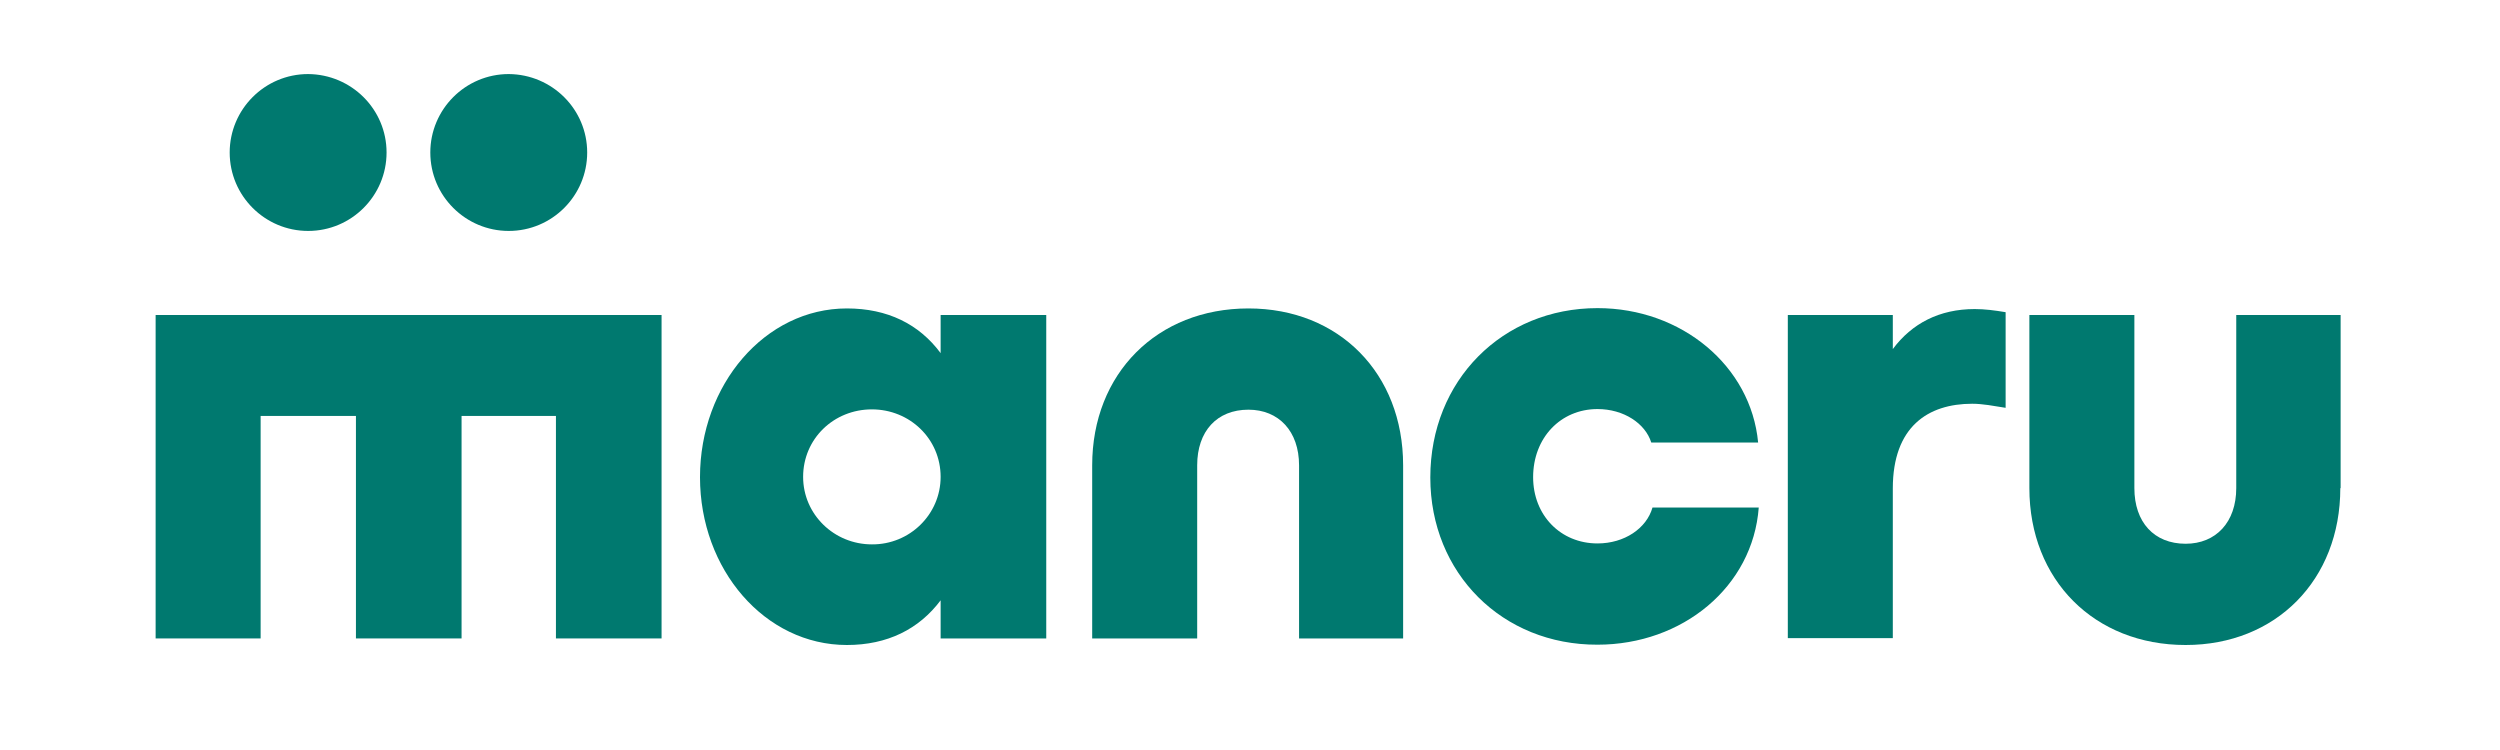
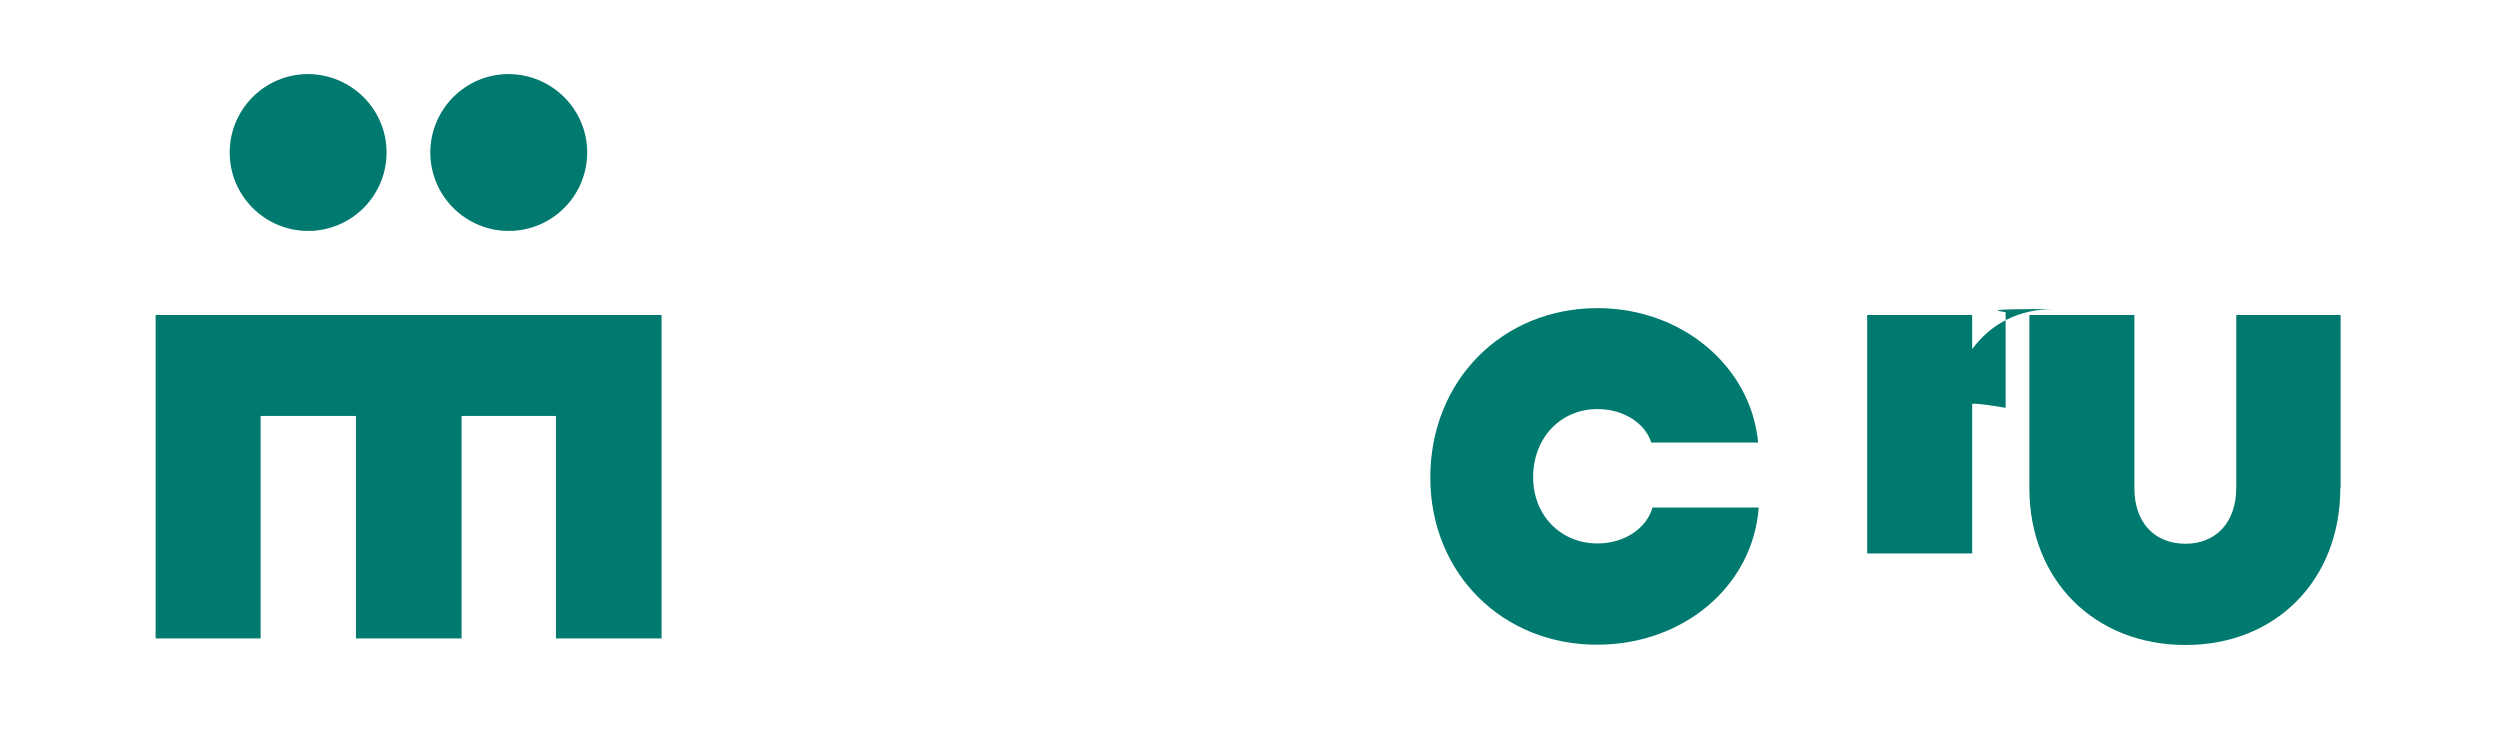
<svg xmlns="http://www.w3.org/2000/svg" version="1.1" baseProfile="tiny" x="0px" y="0px" viewBox="0 0 800 240" xml:space="preserve">
  <g id="Capa_1">
    <g>
-       <path fill="#00796F" d="M449.1,204.3h-33.4v-55.4c0-10.9-6.5-17.8-16.2-17.8c-10.1,0-16.4,6.9-16.4,17.8v55.4h-33.6v-55.4    c0-29.4,20.8-50.2,50-50.2c29,0,49.5,20.8,49.5,50.2V204.3z" />
-       <path fill="#00796F" d="M301,152.6c0-12.2-9.9-21.6-22-21.6c-12.2,0-22,9.4-22,21.6c0,12,9.9,21.6,22,21.6    C291.1,174.3,301,164.6,301,152.6 M334.8,100.8v103.5H301v-12.2c-6.9,9.2-17,14.3-30,14.3c-26.2,0-47-24.1-47-53.7    c0-29.6,20.8-54,47-54c13,0,23.1,5,30,14.3v-12.2H334.8z" />
      <path fill="#00796F" d="M457.7,152.8c0-31.1,23.1-54.2,53.5-54.2c26.9,0,49.1,18.5,51.4,43h-34.2c-1.9-6.1-8.8-10.7-17.2-10.7    c-11.8,0-20.6,9.2-20.6,21.8c0,12.2,8.8,21.2,20.6,21.2c8.6,0,15.7-4.8,17.6-11.5h34c-1.9,25.4-24.4,43.9-51.6,43.9    C480.8,206.4,457.7,183.5,457.7,152.8" />
-       <path fill="#00796F" d="M641.8,99.9v30.6c-3.8-0.6-7.3-1.3-10.7-1.3c-14.1,0-25.4,7.3-25.4,27.1v47.9h-33.6V100.8h33.6v10.9    c6.1-8.2,14.9-12.8,26.2-12.8C635.1,98.9,638.2,99.3,641.8,99.9" />
+       <path fill="#00796F" d="M641.8,99.9v30.6c-3.8-0.6-7.3-1.3-10.7-1.3v47.9h-33.6V100.8h33.6v10.9    c6.1-8.2,14.9-12.8,26.2-12.8C635.1,98.9,638.2,99.3,641.8,99.9" />
      <path fill="#00796F" d="M748.9,156.2c0,29.4-20.6,50.2-49.5,50.2c-29.2,0-50-20.8-50-50.2v-55.4h33.6v55.4    c0,10.9,6.3,17.8,16.4,17.8c9.7,0,16.2-6.9,16.2-17.8v-55.4h33.4V156.2z" />
      <path fill="#00796F" d="M123.7,48.8c0,13.8-11.2,25.1-25.1,25.1c-13.8,0-25.1-11.2-25.1-25.1c0-13.8,11.2-25.1,25.1-25.1    C112.5,23.8,123.7,35,123.7,48.8" />
      <path fill="#00796F" d="M187.9,48.8c0,13.8-11.2,25.1-25.1,25.1c-13.8,0-25.1-11.2-25.1-25.1c0-13.8,11.2-25.1,25.1-25.1    C176.7,23.8,187.9,35,187.9,48.8" />
      <polygon fill="#00796F" points="49.8,100.8 49.8,204.3 83.4,204.3 83.4,133.1 113.9,133.1 113.9,204.3 147.7,204.3 147.7,133.1     177.9,133.1 177.9,204.3 211.7,204.3 211.7,100.8   " />
    </g>
  </g>
  <g id="Layer_2">
</g>
</svg>